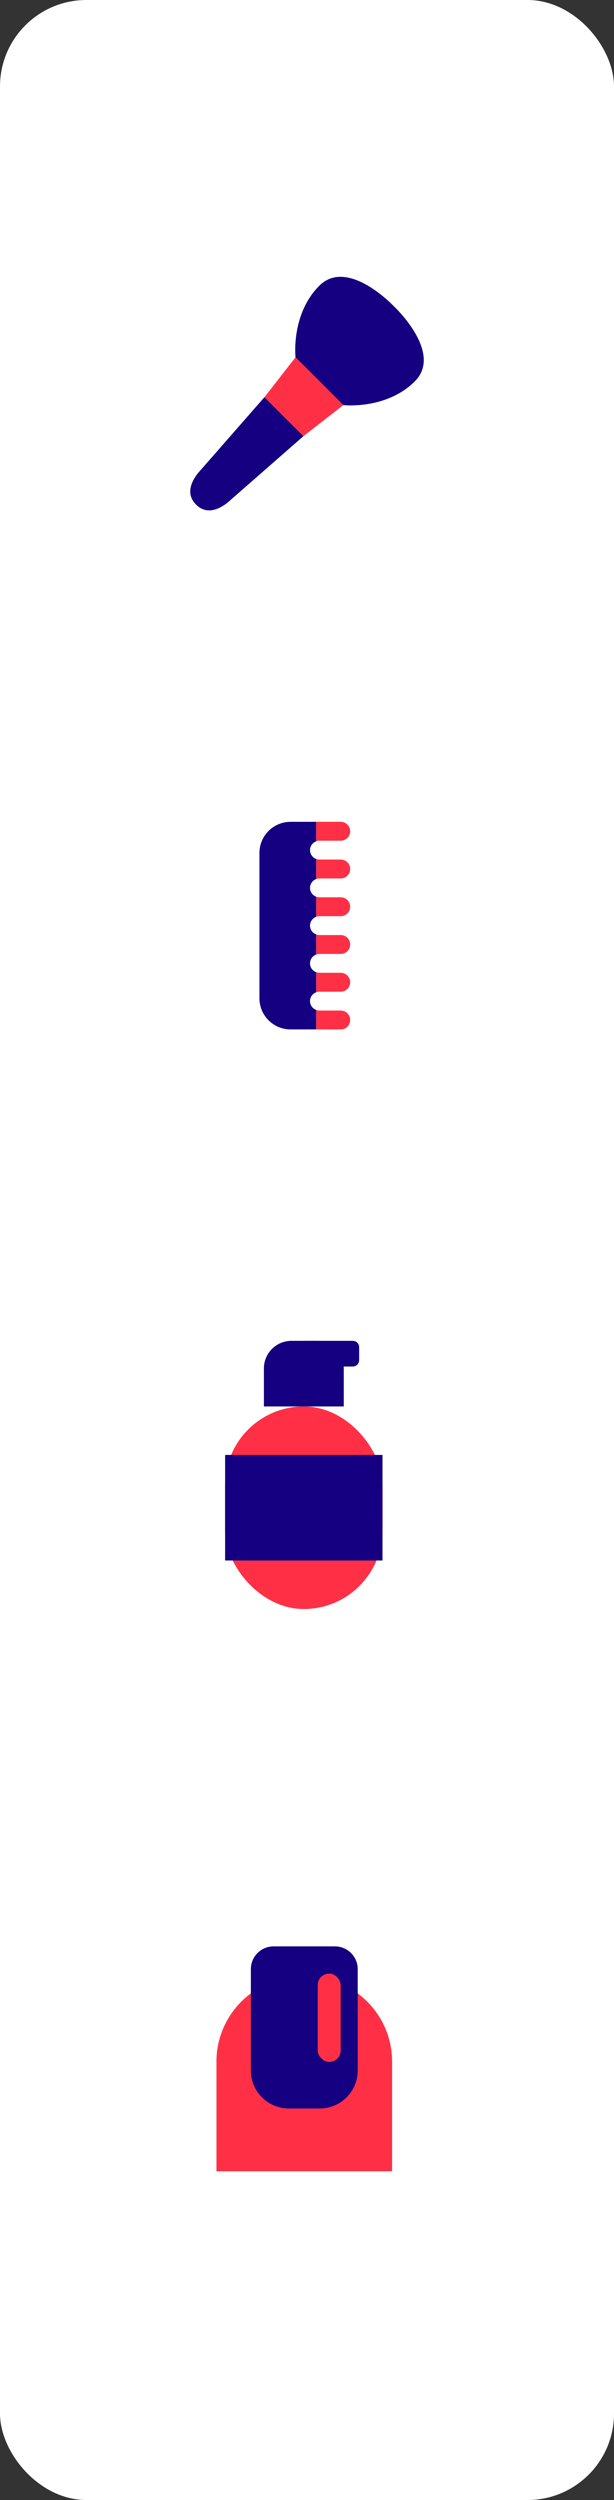
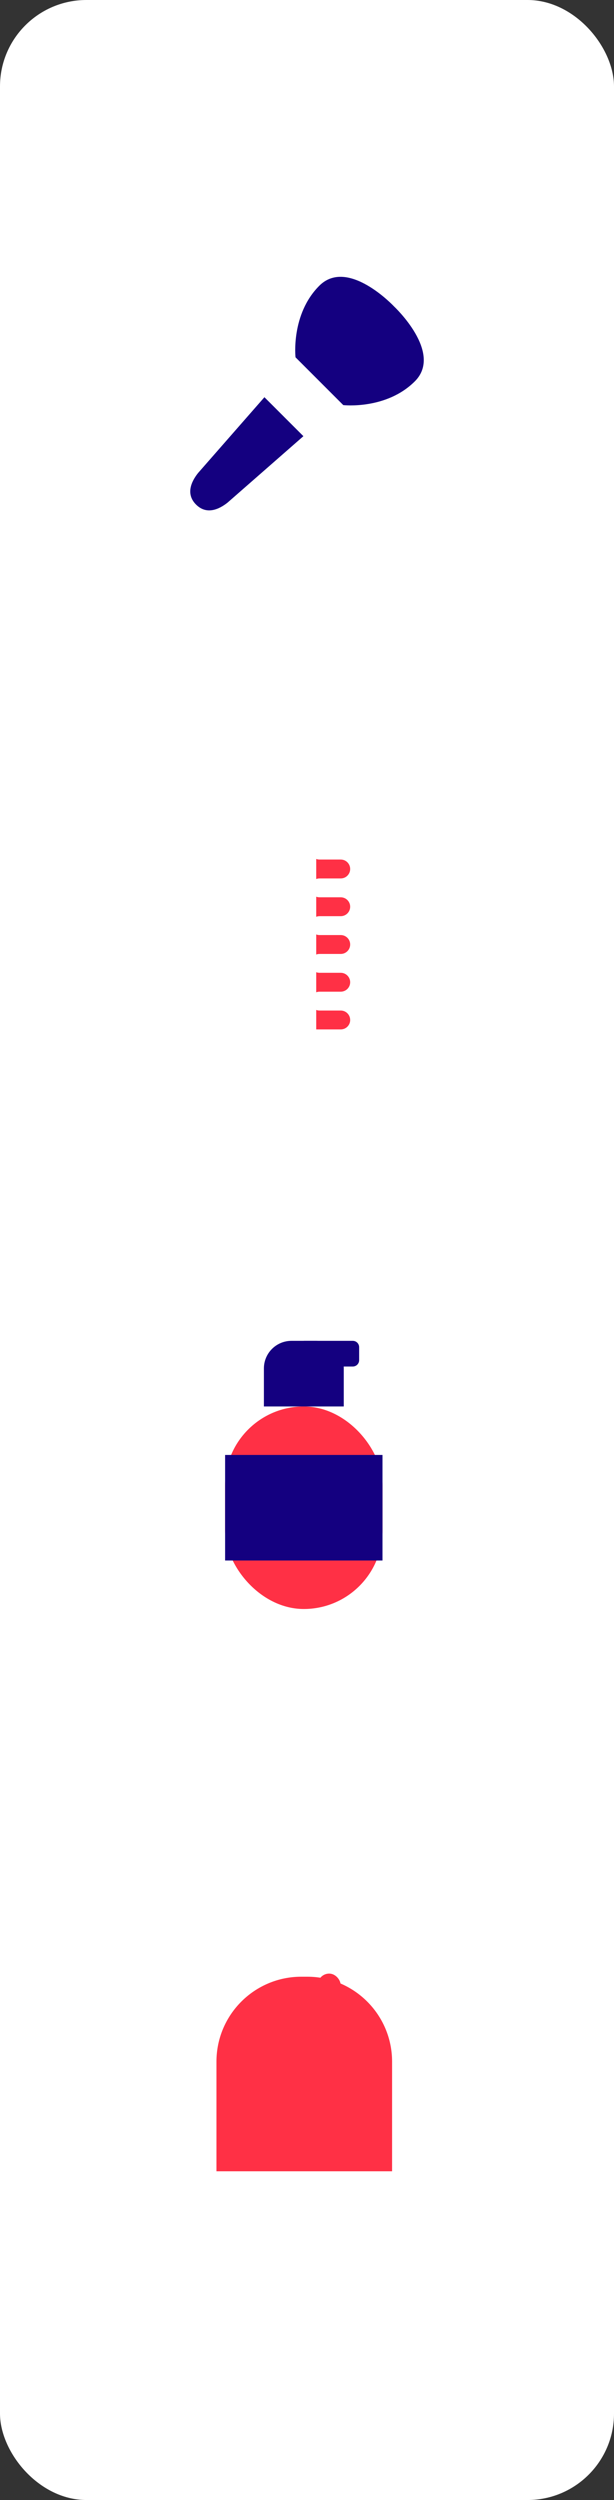
<svg xmlns="http://www.w3.org/2000/svg" xmlns:xlink="http://www.w3.org/1999/xlink" width="71px" height="289px" viewBox="0 0 71 289" version="1.1">
  <rect x="0" y="0" width="71" height="289" fill="#333333" stroke="none" />
  <title>Group 45</title>
  <defs>
    <rect id="path-1" x="0" y="0" width="71" height="289" rx="10" />
  </defs>
  <g id="Homepage" stroke="none" stroke-width="1" fill="none" fill-rule="evenodd">
    <g id="Group-45">
      <g id="Group-51">
        <g id="Group-47">
          <g id="Bitmap-Copy-6">
            <mask id="mask-2" fill="white">
              <use xlink:href="#path-1" />
            </mask>
            <use id="Mask" fill="#FFFFFF" xlink:href="#path-1" />
          </g>
          <g id="Group-31" transform="translate(25.03, 155)" fill-rule="nonzero">
            <g id="Group-44">
              <g id="fulfilment-beauty-accessories" transform="translate(0, 70)">
                <path d="M9.815,3.506 L10.494,3.506 C15.91,3.506 20.309,7.903 20.309,13.321 L20.309,26 L0,26 L0,13.321 C0,7.906 4.397,3.506 9.815,3.506 Z" id="Path" fill="#FF3045" />
-                 <path d="M6.606,0 L13.706,0 C15.156,0 16.333,1.177 16.333,2.627 L16.333,14.353 C16.333,16.773 14.367,18.739 11.947,18.739 L8.364,18.739 C5.945,18.739 3.979,16.773 3.979,14.353 L3.979,2.627 C3.979,1.177 5.156,0 6.606,0 Z" id="Path" fill="#140080" />
                <rect id="Rectangle" fill="#FF3045" x="11.71" y="3.146" width="2.654" height="10.213" rx="1.327" />
              </g>
              <g id="fulfilment-beauty-skincare" transform="translate(1, 0)">
                <rect id="Rectangle" fill="#FF3045" x="-1.10134124e-15" y="7.586" width="18.2" height="23.414" rx="9.1" />
                <rect id="Rectangle" fill="#140080" x="-1.10134124e-15" y="13.191" width="18.2" height="12.202" />
                <path d="M7.673,0 L10.534,0 C12.291,0 13.721,1.429 13.721,3.187 L13.721,7.586 L4.486,7.586 L4.486,3.187 C4.486,1.429 5.915,0 7.673,0 L7.673,0 Z" id="Path" fill="#140080" />
                <path d="M9.102,0 L14.765,0 C15.171,0 15.5,0.329 15.5,0.735 L15.5,2.235 C15.5,2.641 15.171,2.97 14.765,2.97 L9.102,2.97 L9.102,0 L9.102,0 Z" id="Path" fill="#140080" />
              </g>
            </g>
          </g>
        </g>
        <g id="Group" transform="translate(30, 95)" fill-rule="nonzero">
          <g id="fulfilment-beauty-haircare">
-             <path d="M5.849,20.729 C5.849,20.258 6.146,19.862 6.564,19.709 L6.564,17.386 C6.146,17.232 5.849,16.836 5.849,16.366 C5.849,15.895 6.146,15.499 6.564,15.346 L6.564,13.022 C6.146,12.869 5.849,12.473 5.849,12.002 L5.849,12.002 C5.849,11.532 6.146,11.136 6.564,10.982 L6.564,8.659 C6.146,8.506 5.849,8.11 5.849,7.639 C5.849,7.169 6.146,6.773 6.564,6.619 L6.564,4.296 C6.146,4.142 5.849,3.746 5.849,3.276 L5.849,3.276 C5.849,2.806 6.146,2.41 6.564,2.256 L6.564,0.002 L3.6,0.002 C1.61,0.002 -8.52651283e-16,1.615 -8.52651283e-16,3.602 L-8.52651283e-16,20.4 C-8.52651283e-16,22.39 1.613,24 3.6,24 L6.564,24 L6.564,21.749 C6.146,21.595 5.849,21.199 5.849,20.729 Z" id="Path" fill="#140080" />
            <path d="M6.941,10.91 L9.401,10.91 C10.003,10.91 10.493,10.421 10.493,9.818 C10.493,9.216 10.003,8.726 9.401,8.726 L6.941,8.726 C6.809,8.726 6.684,8.7 6.566,8.657 L6.566,10.98 C6.684,10.937 6.809,10.91 6.941,10.91 L6.941,10.91 Z" id="Path" fill="#FF3045" />
            <path d="M6.941,6.547 L9.401,6.547 C10.003,6.547 10.493,6.058 10.493,5.455 C10.493,4.853 10.003,4.363 9.401,4.363 L6.941,4.363 C6.809,4.363 6.684,4.337 6.566,4.294 L6.566,6.617 C6.684,6.574 6.809,6.547 6.941,6.547 Z" id="Path" fill="#FF3045" />
-             <path d="M6.941,2.184 L9.401,2.184 C10.003,2.184 10.493,1.694 10.493,1.092 C10.493,0.49 10.003,-4.26325641e-16 9.401,-4.26325641e-16 L6.564,-4.26325641e-16 L6.564,2.251 C6.682,2.208 6.806,2.182 6.938,2.182 L6.941,2.184 Z" id="Path" fill="#FF3045" />
            <path d="M10.493,22.91 C10.493,22.308 10.003,21.818 9.401,21.818 L6.941,21.818 C6.809,21.818 6.684,21.792 6.566,21.749 L6.566,24 L9.403,24 C10.006,24 10.495,23.51 10.495,22.908 L10.493,22.91 Z" id="Path" fill="#FF3045" />
            <path d="M6.941,19.639 L9.401,19.639 C10.003,19.639 10.493,19.15 10.493,18.547 L10.493,18.547 C10.493,17.945 10.003,17.455 9.401,17.455 L6.941,17.455 C6.809,17.455 6.684,17.429 6.566,17.386 L6.566,19.709 C6.684,19.666 6.809,19.639 6.941,19.639 L6.941,19.639 Z" id="Path" fill="#FF3045" />
            <path d="M6.941,15.276 L9.401,15.276 C10.003,15.276 10.493,14.786 10.493,14.184 C10.493,13.582 10.003,13.092 9.401,13.092 L6.941,13.092 C6.809,13.092 6.684,13.066 6.566,13.022 L6.566,15.346 C6.684,15.302 6.809,15.276 6.941,15.276 L6.941,15.276 Z" id="Path" fill="#FF3045" />
          </g>
        </g>
      </g>
      <g id="Group" transform="translate(22, 32)" fill-rule="nonzero">
        <g id="fulfilment-beauty-makeup">
          <path d="M23.572,3.431 C23.572,3.431 18.231,-2.277 14.923,1.031 C11.615,4.34 12.173,9.307 12.173,9.307 L14.935,12.069 L17.696,14.831 C17.696,14.831 22.664,15.389 25.972,12.08 C29.28,8.772 23.572,3.431 23.572,3.431 Z" id="Path" fill="#140080" />
-           <polygon id="Path" fill="#FF3045" points="14.935 12.069 12.17 9.307 8.577 13.92 10.832 16.171 13.084 18.426 17.696 14.833" />
          <path d="M10.832,16.171 L8.577,13.917 L0.902,22.682 C0.156,23.619 -0.573,25.085 0.671,26.329 C1.916,27.574 3.382,26.842 4.318,26.099 L13.084,18.423 L10.829,16.169 L10.832,16.171 Z" id="Path" fill="#140080" />
        </g>
      </g>
    </g>
  </g>
</svg>